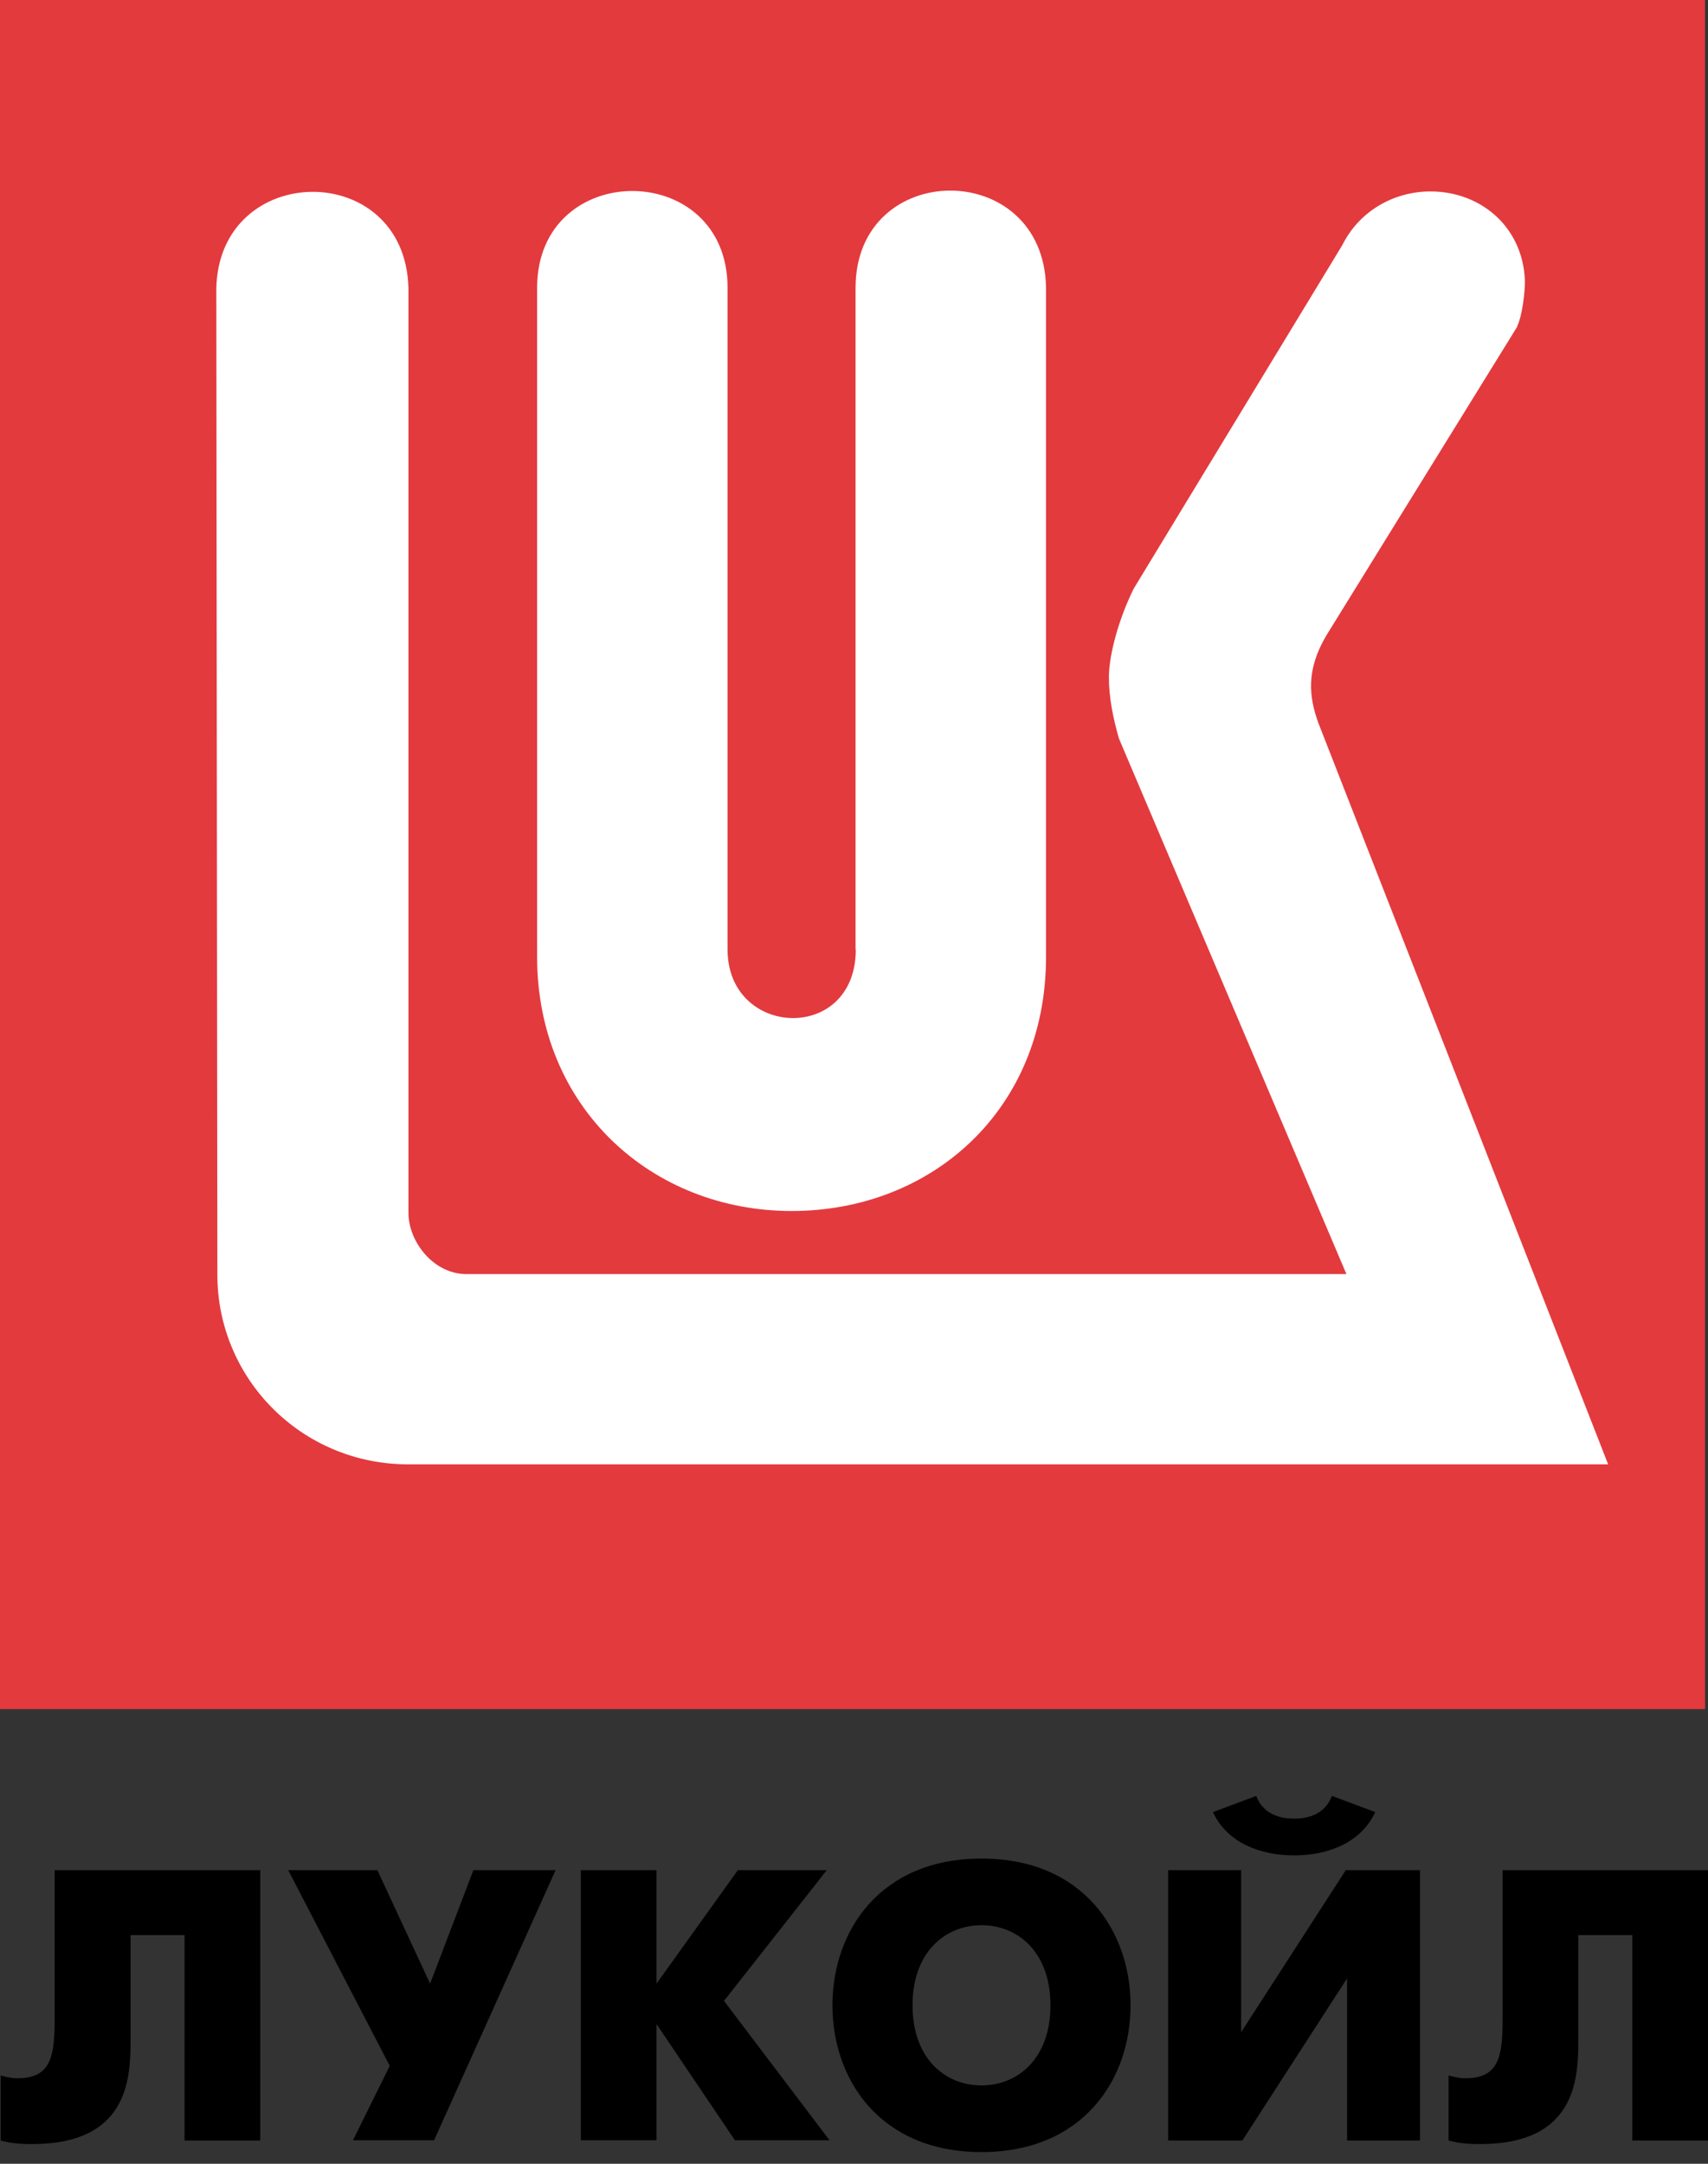
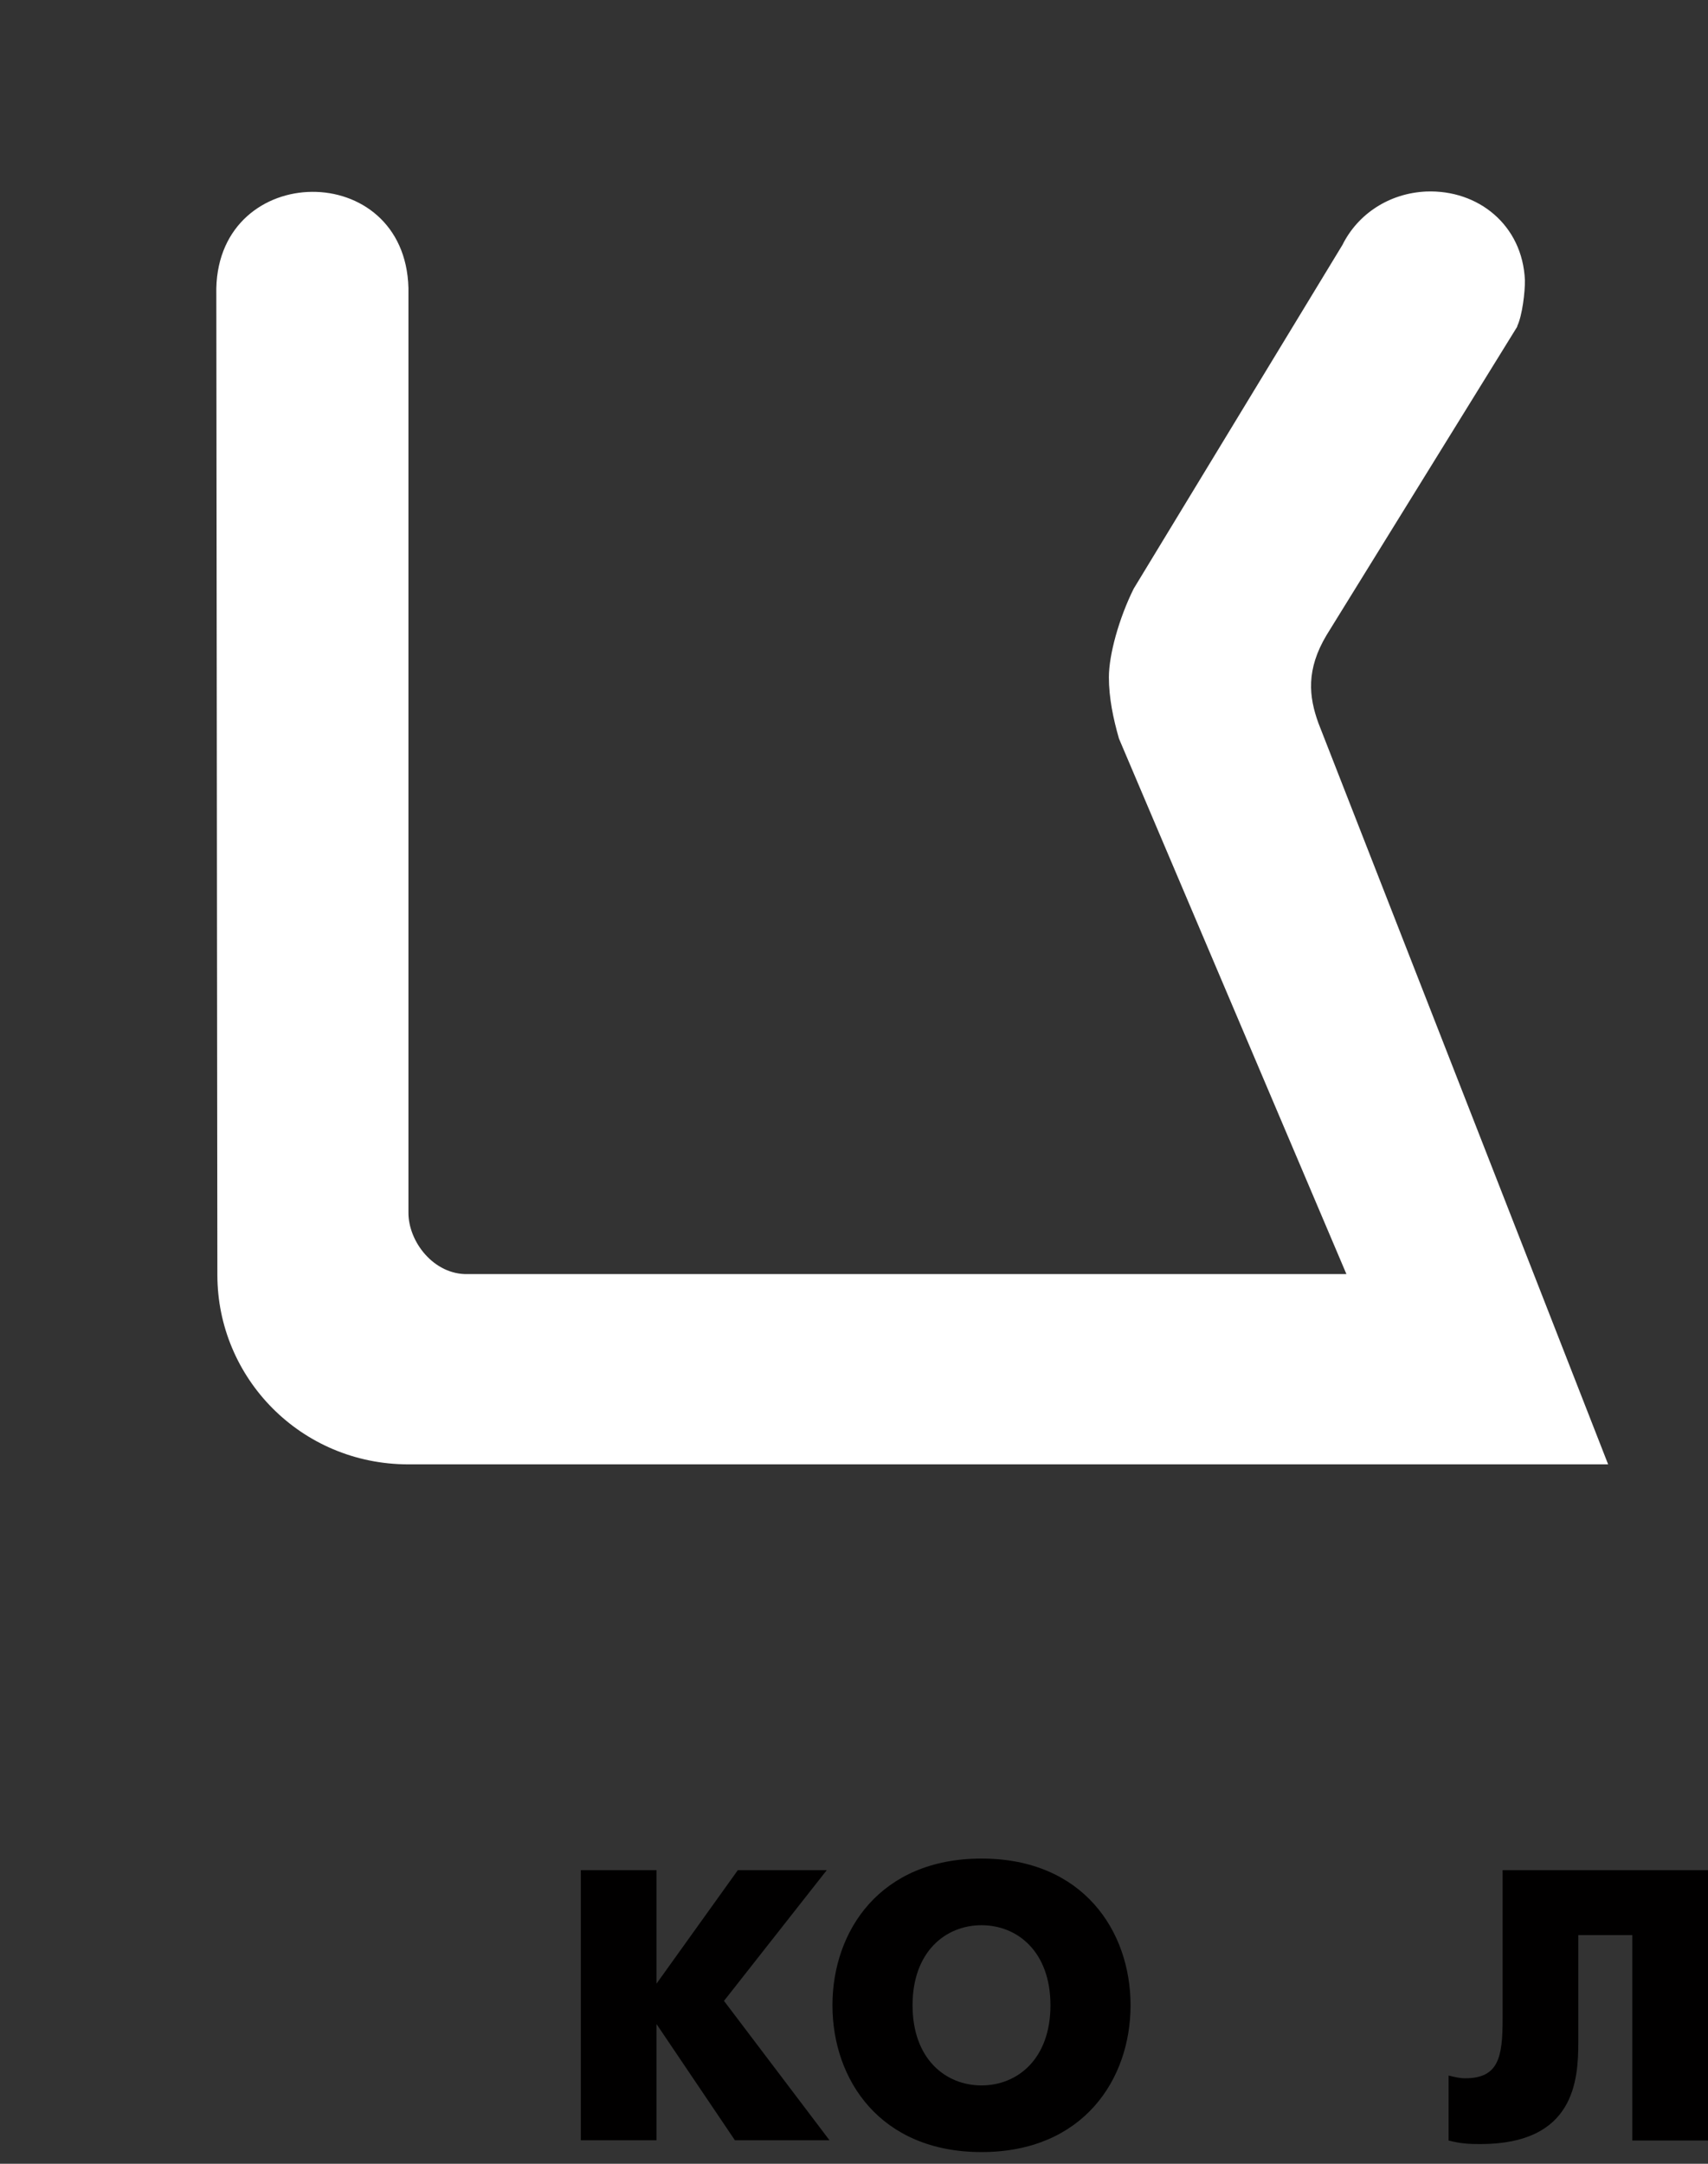
<svg xmlns="http://www.w3.org/2000/svg" width="60" height="76" viewBox="0 0 60 76" fill="none">
  <rect x="0" y="0" width="60" height="76" fill="#333333" stroke="none" />
  <g clip-path="url(#clip0_48_76050)">
-     <path d="M59.897 0H0V60.029H59.897V0Z" fill="#E33A3E" />
    <path fill-rule="evenodd" clip-rule="evenodd" d="M53.302 11.468L46.604 22.302C45.873 23.52 45.977 24.473 46.316 25.403L56.492 51.434H14.348C10.567 51.434 7.636 48.399 7.636 44.78L7.599 10.124C7.702 5.649 14.223 5.575 14.348 10.11V42.587C14.341 43.614 15.242 44.78 16.431 44.751H47.298L39.308 25.942C39.102 25.226 38.954 24.502 38.954 23.786C38.954 22.996 39.308 21.718 39.825 20.677L47.158 8.603C47.697 7.518 48.797 6.787 50.097 6.727C51.929 6.654 53.487 7.909 53.568 9.844C53.575 10.235 53.479 11.084 53.295 11.461" fill="white" />
-     <path fill-rule="evenodd" clip-rule="evenodd" d="M30.055 33.349V10.11C30.055 5.575 36.672 5.538 36.746 10.11V33.607C36.746 38.983 32.729 42.535 27.81 42.535C22.892 42.535 18.868 38.902 18.868 33.607V10.11C18.868 5.575 25.558 5.575 25.558 10.11V33.349C25.558 36.465 30.063 36.657 30.063 33.349" fill="white" />
-     <path fill-rule="evenodd" clip-rule="evenodd" d="M9.142 65.686V75.183H6.484V67.968H4.586V71.712C4.586 73.078 4.453 75.308 1.137 75.308C0.746 75.308 0.443 75.293 0.022 75.183V72.901C0.229 72.953 0.413 72.997 0.605 72.997C1.772 72.997 1.92 72.266 1.92 70.922V65.686H9.135H9.142Z" fill="#010000" />
-     <path fill-rule="evenodd" clip-rule="evenodd" d="M13.256 65.686L15.109 69.674L16.63 65.686H19.518L15.249 75.175H12.399L13.691 72.561L10.124 65.686H13.256Z" fill="#010000" />
    <path fill-rule="evenodd" clip-rule="evenodd" d="M20.404 65.686H23.062V69.674L25.92 65.686H29.044L25.433 70.279L29.14 75.175H25.817L23.062 71.092V75.175H20.404V65.686Z" fill="#010000" />
-     <path fill-rule="evenodd" clip-rule="evenodd" d="M43.599 65.686V71.38L47.276 65.686H49.883V75.183H47.321V69.489L43.643 75.183H41.036V65.686H43.599ZM48.31 63.648C47.793 64.763 46.59 65.169 45.46 65.169C44.33 65.169 43.126 64.763 42.609 63.648L44.13 63.079C44.374 63.729 44.972 63.877 45.46 63.877C45.947 63.877 46.545 63.729 46.789 63.079L48.31 63.648Z" fill="#010000" />
    <path fill-rule="evenodd" clip-rule="evenodd" d="M60 65.686V75.183H57.342V67.968H55.444V71.712C55.444 73.078 55.311 75.308 52.002 75.308C51.611 75.308 51.308 75.293 50.887 75.183V72.901C51.094 72.953 51.279 72.997 51.471 72.997C52.638 72.997 52.785 72.266 52.785 70.922V65.686H60Z" fill="#010000" />
    <path fill-rule="evenodd" clip-rule="evenodd" d="M29.243 70.434C29.243 67.828 30.912 65.28 34.479 65.28C38.046 65.28 39.715 67.828 39.715 70.434C39.715 73.041 38.046 75.589 34.479 75.589C30.912 75.589 29.243 73.041 29.243 70.434ZM36.901 70.434C36.901 68.551 35.742 67.621 34.479 67.621C33.216 67.621 32.057 68.551 32.057 70.434C32.057 72.318 33.216 73.248 34.479 73.248C35.742 73.248 36.901 72.318 36.901 70.434Z" fill="#010000" />
  </g>
  <defs>
    <clipPath id="clip0_48_76050">
      <rect width="60" height="75.589" fill="white" />
    </clipPath>
  </defs>
</svg>